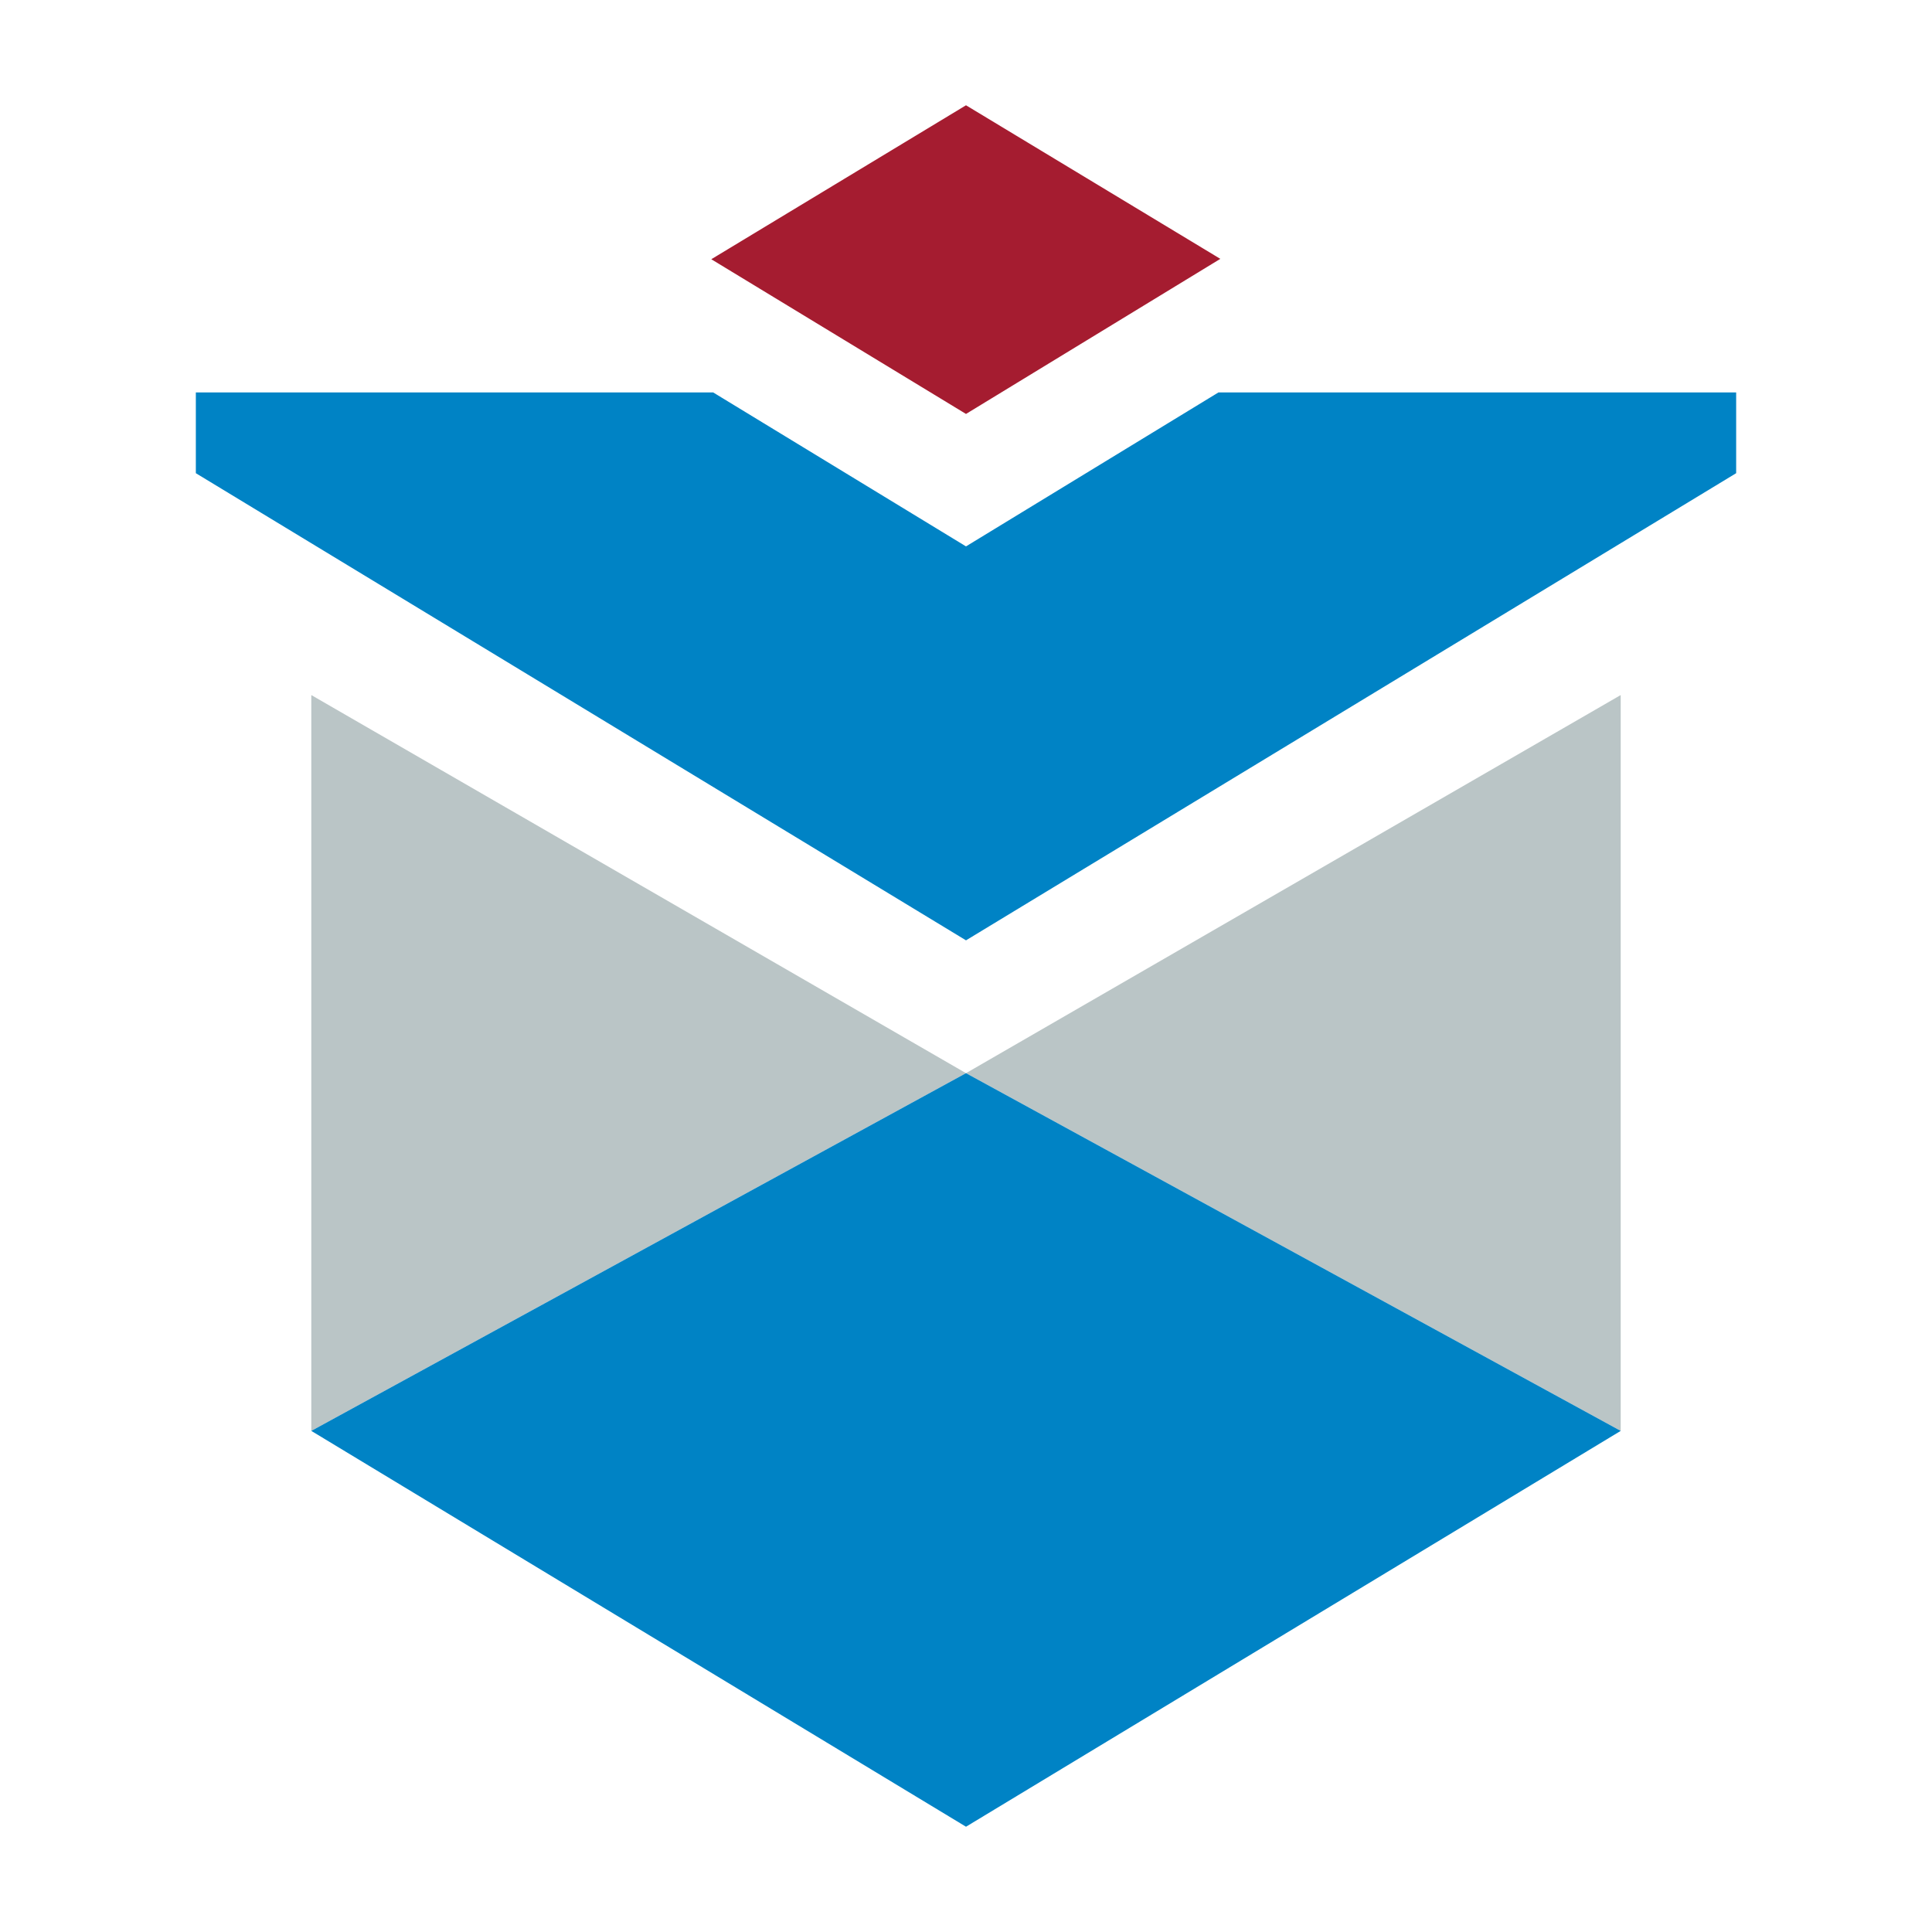
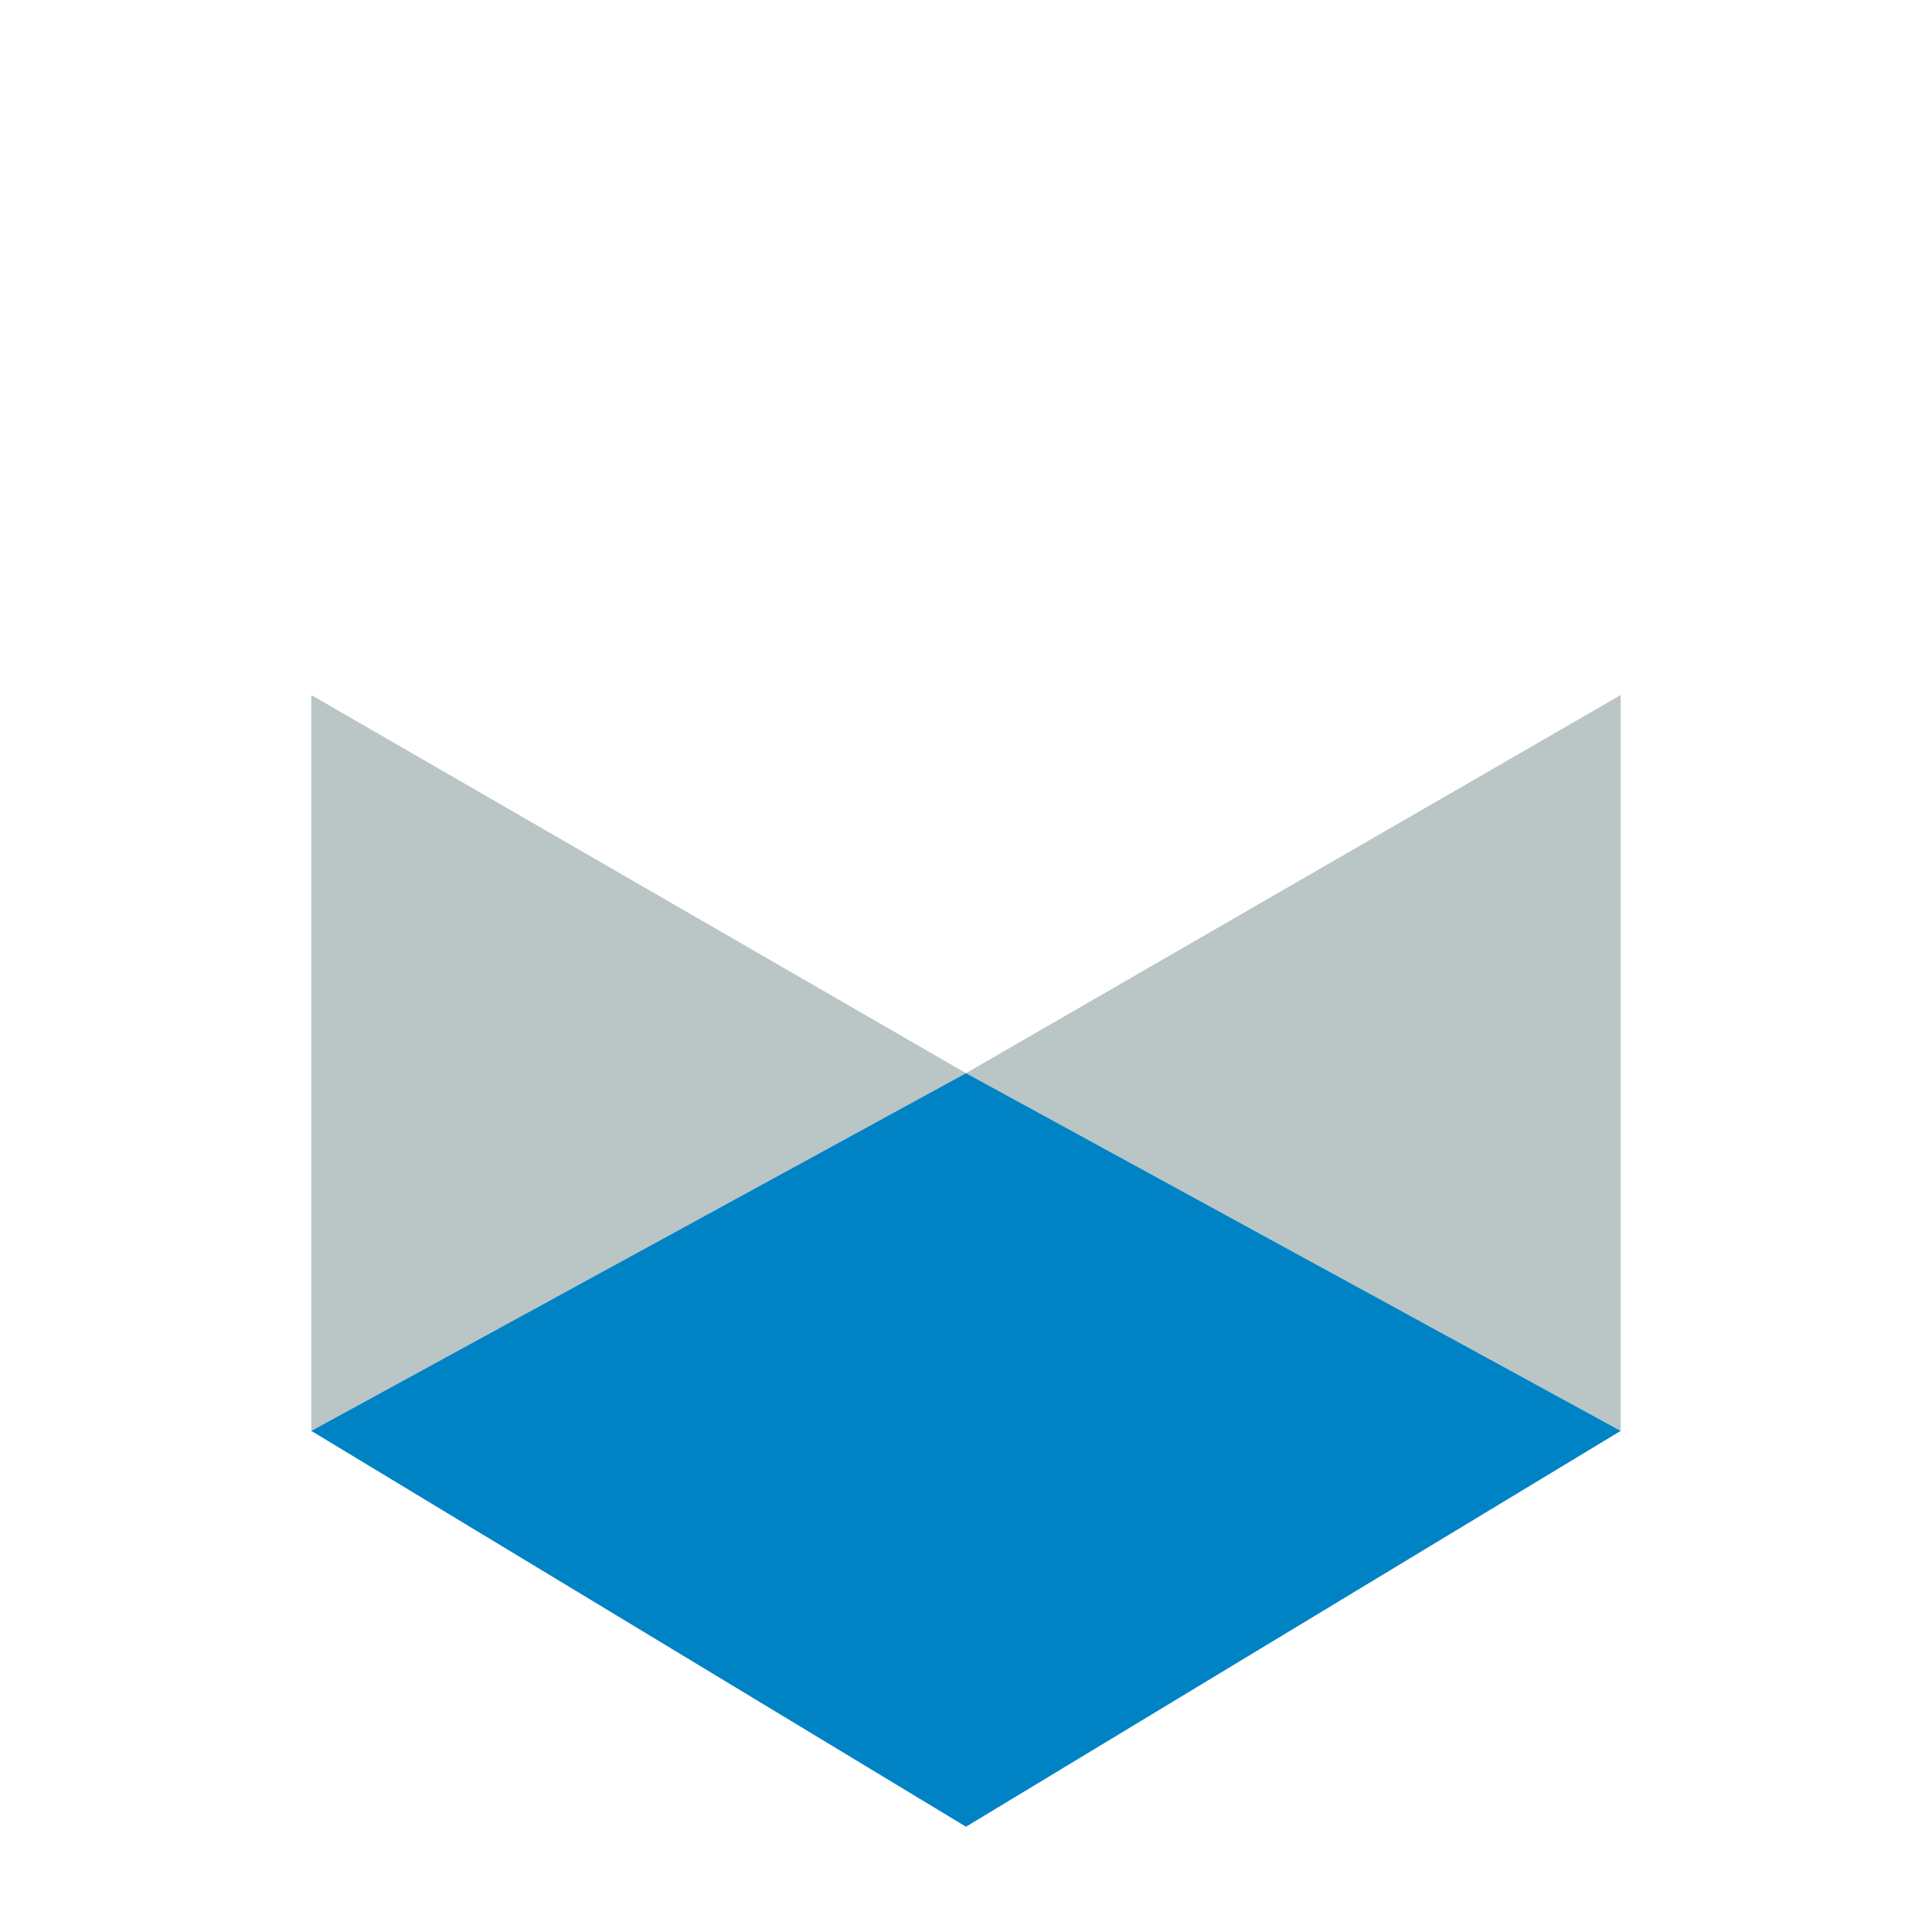
<svg xmlns="http://www.w3.org/2000/svg" id="uuid-7f3433c8-8516-4a3a-bf14-5c259a4640b4" version="1.1" viewBox="0 0 512 512">
  <defs>
    <style>
      .st0 {
        fill: none;
      }

      .st1 {
        fill: #a51c30;
      }

      .st2 {
        fill: #bac5c6;
      }

      .st3 {
        fill: #0083c5;
      }
    </style>
  </defs>
  <polygon class="st2" points="82.5 184.2 256 284.4 82.5 379.2 82.5 184.2" />
  <polygon class="st2" points="256 284.4 429.5 184.2 429.5 379.2 256 284.4" />
-   <polygon class="st1" points="256 27.9 323.4 68.6 256 109.7 188.5 68.7 256 27.9" />
-   <polygon class="st3" points="322.9 104 256 144.8 189 104 51.9 104 51.9 125.4 256 249.2 460.1 125.4 460.1 104 322.9 104" />
  <polygon class="st3" points="256 284.4 429.5 379.2 256 484.1 82.5 379.2 256 284.4" />
-   <polyline class="st0" points="82.5 144 51.9 125.4 51.9 104 188.5 104 256 145 323.4 104 460.1 104 460.1 125.4 429.5 144" />
</svg>